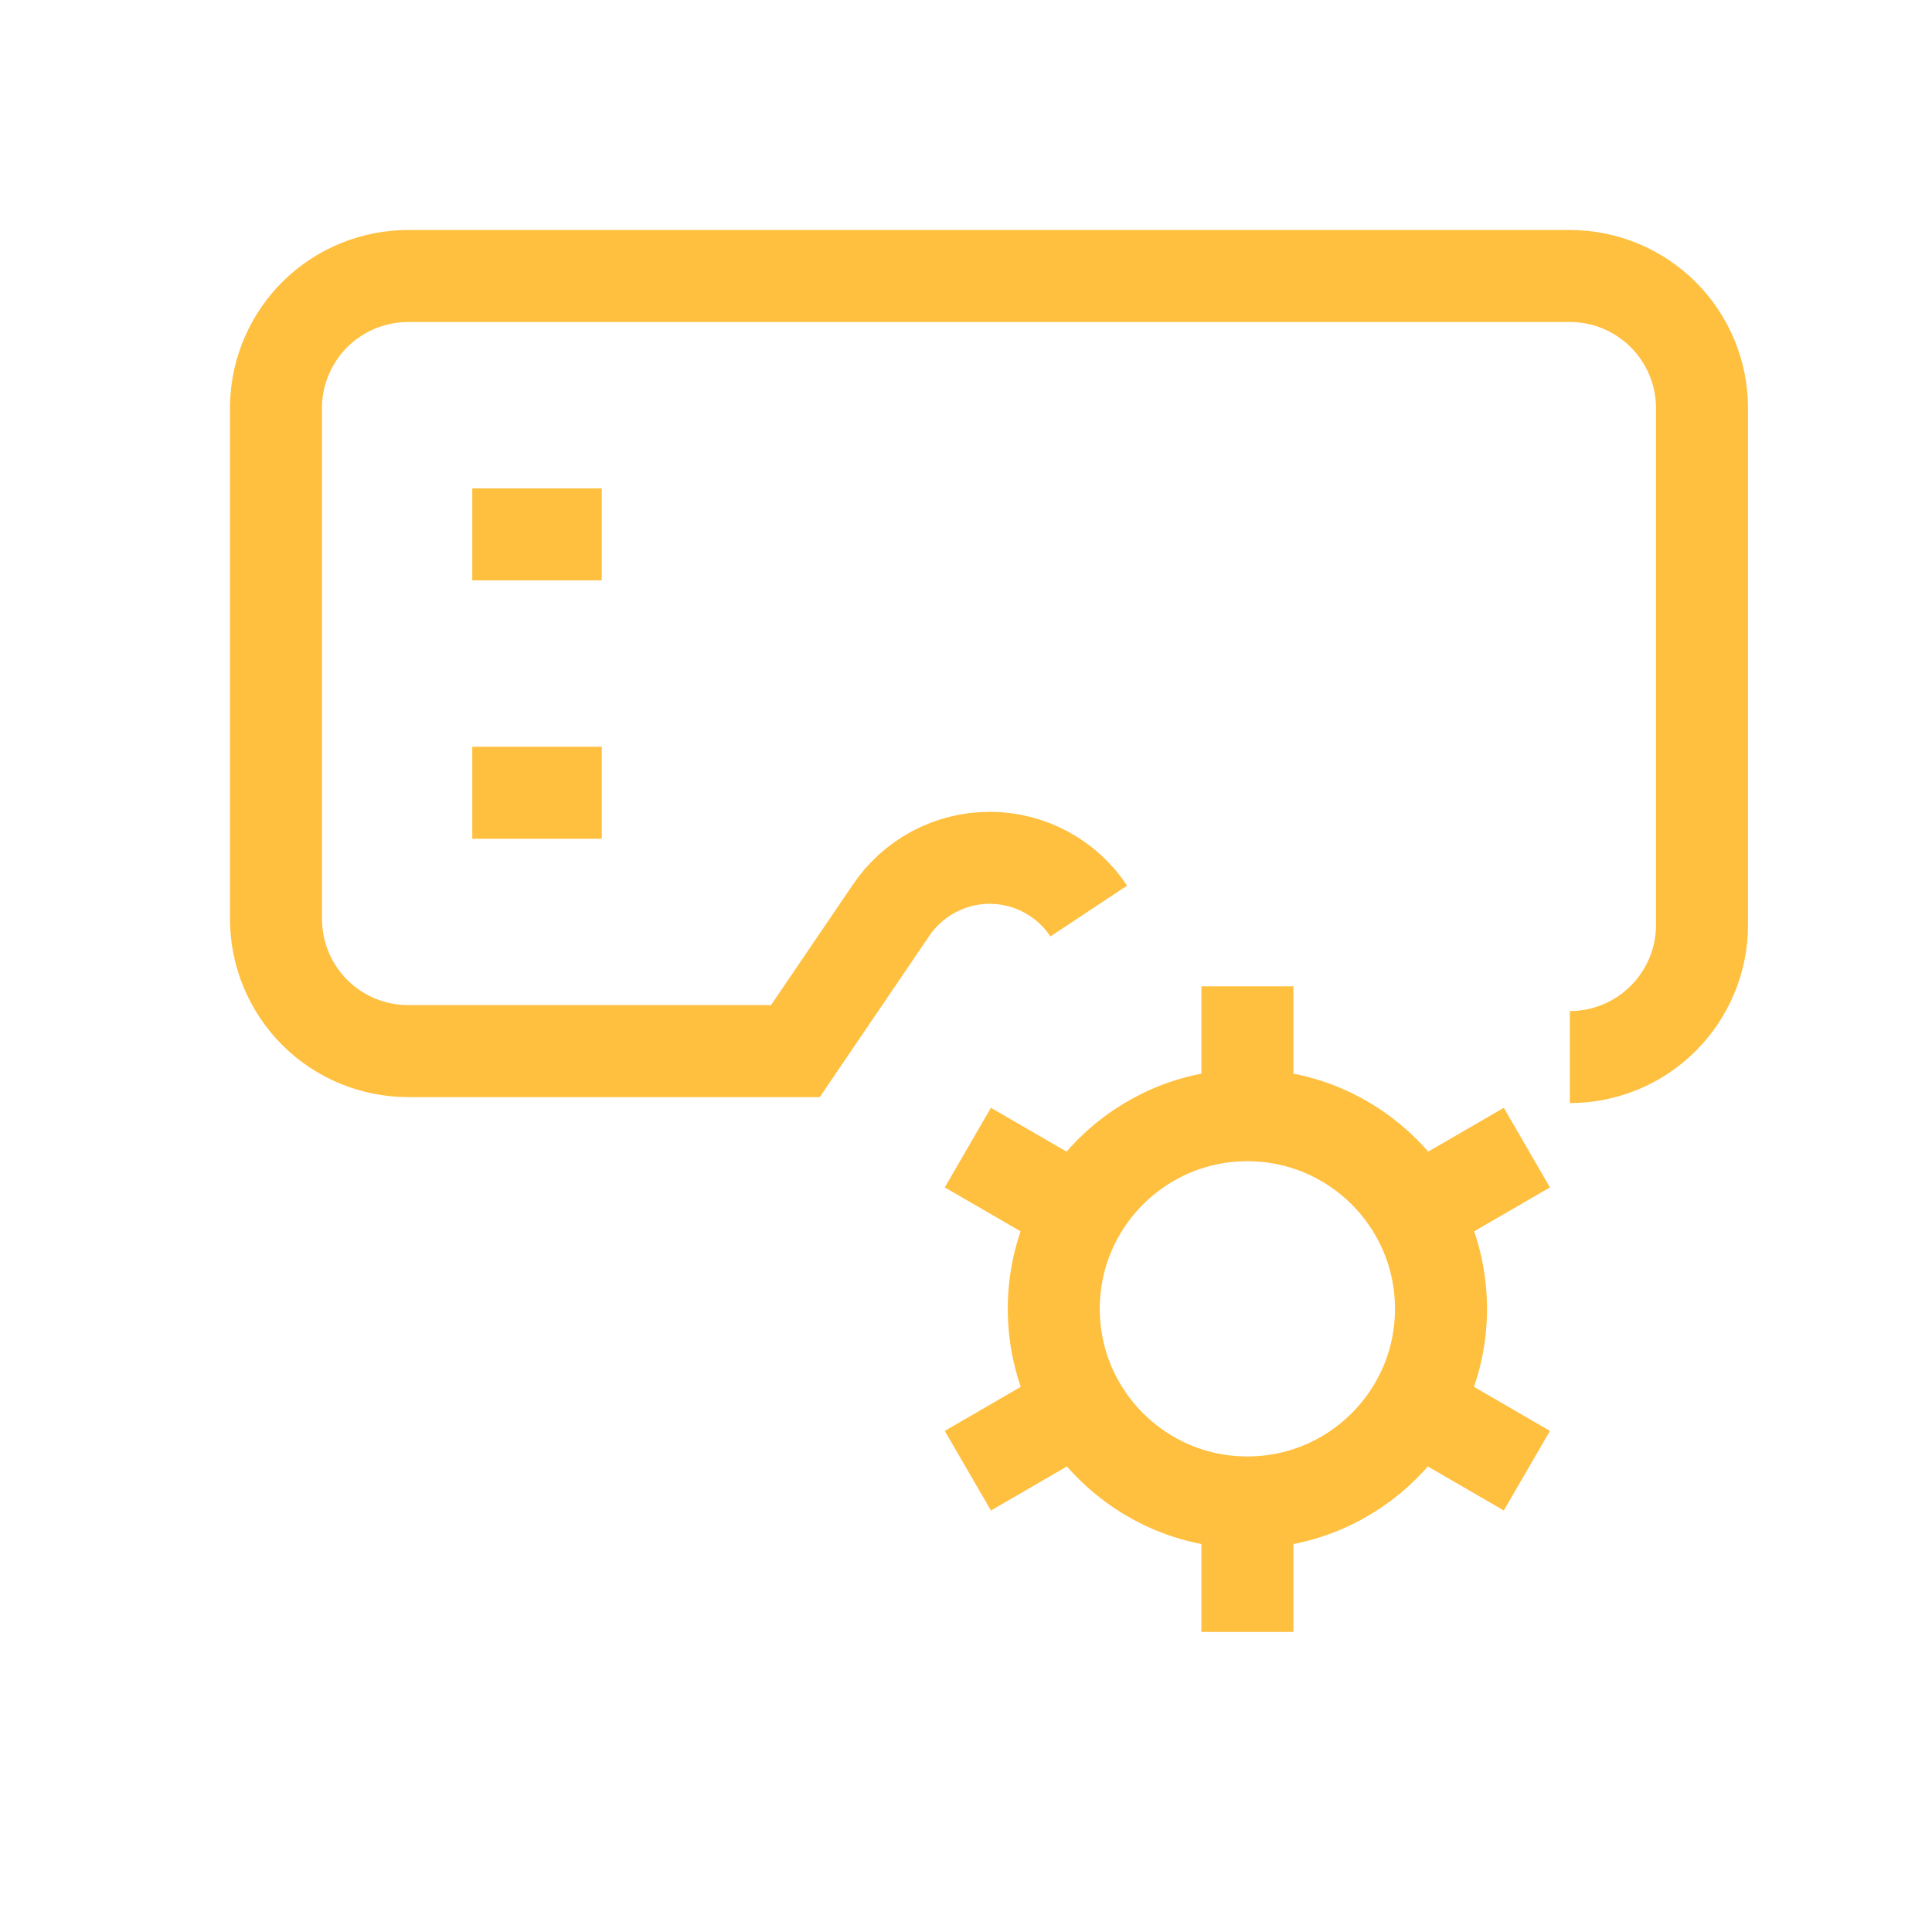
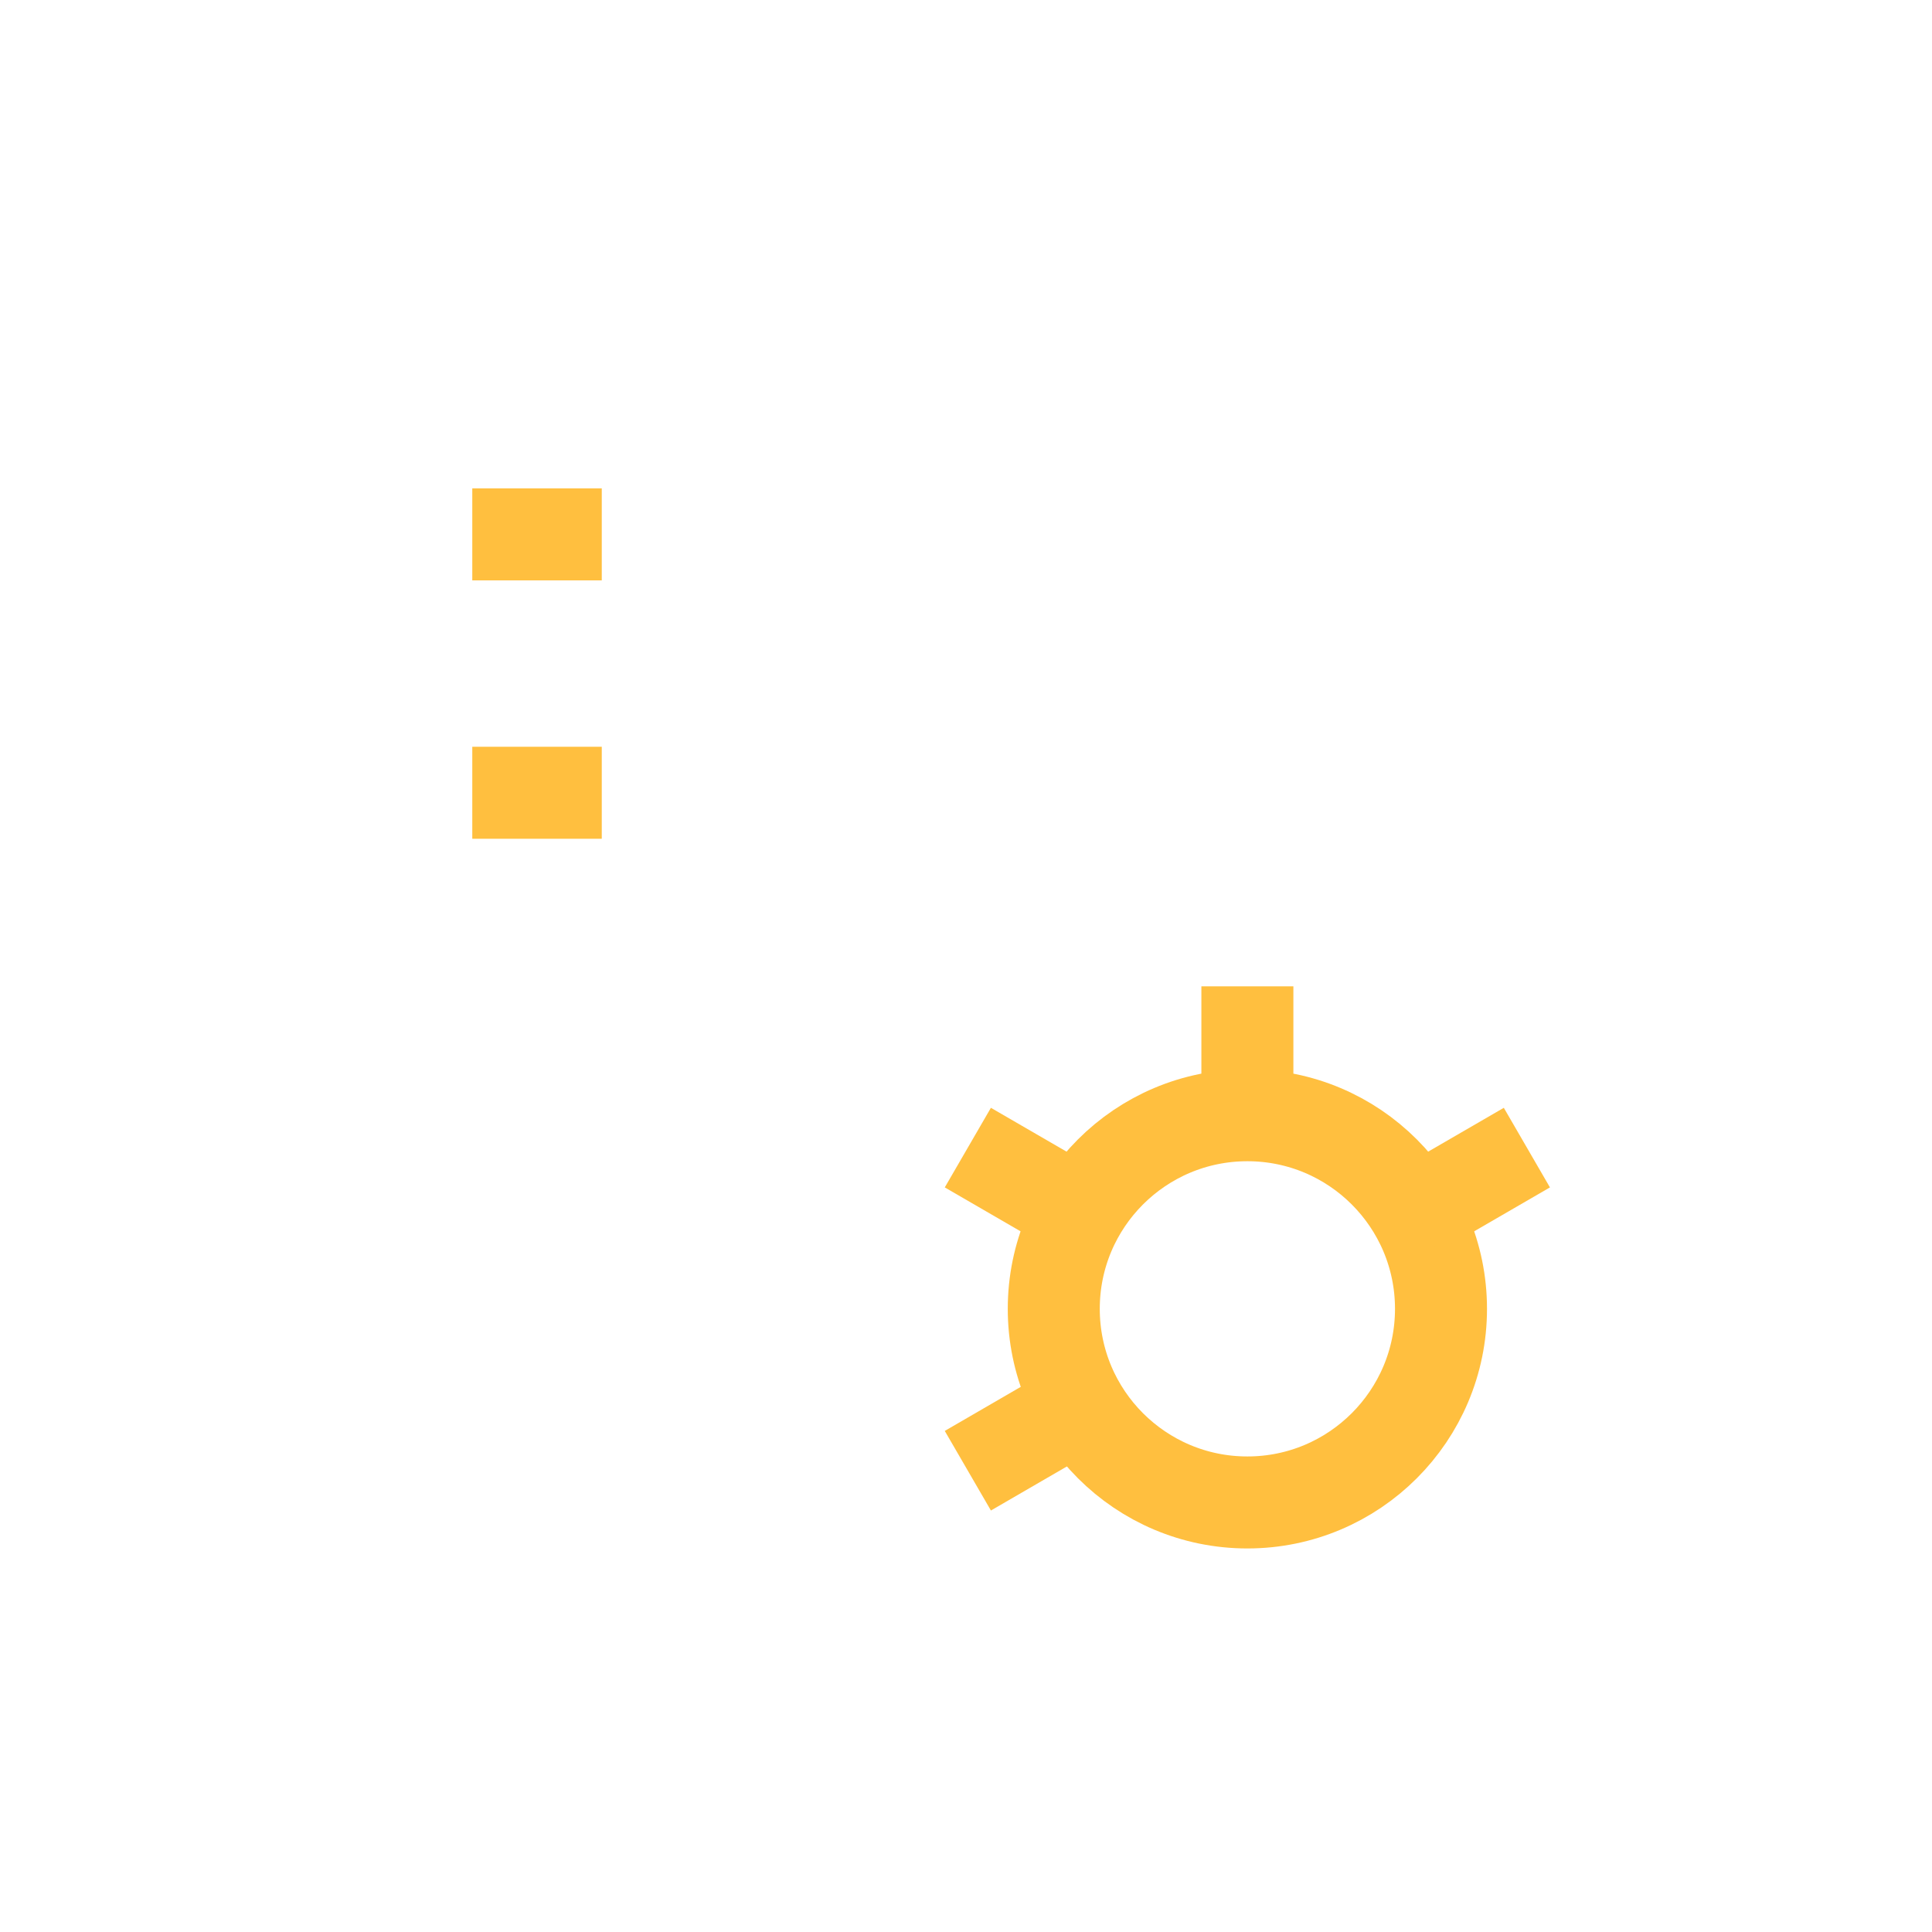
<svg xmlns="http://www.w3.org/2000/svg" width="42" height="42" viewBox="0 0 42 42" fill="none">
  <g id="settings-vr-glasses-svgrepo-com 1">
    <g id="Group 48096973">
-       <path id="Vector" d="M23.669 19.805C23.433 19.449 23.113 19.158 22.737 18.956C22.361 18.754 21.941 18.648 21.514 18.648C21.088 18.648 20.668 18.754 20.292 18.956C19.916 19.158 19.596 19.449 19.36 19.805L17.291 22.85H8.873C8.111 22.85 7.38 22.548 6.841 22.009C6.303 21.47 6 20.739 6 19.977V8.801C6.019 8.052 6.33 7.339 6.866 6.816C7.403 6.293 8.123 6 8.873 6H34.127C34.889 6 35.62 6.303 36.158 6.841C36.697 7.38 37 8.111 37 8.873V20.107C37 20.869 36.697 21.599 36.158 22.138C35.62 22.677 34.889 22.98 34.127 22.98" stroke="#FFBF3F" stroke-width="2" stroke-miterlimit="10" />
      <path id="Vector_2" d="M10.267 11.617H13.082" stroke="#FFBF3F" stroke-width="2" stroke-miterlimit="10" />
      <path id="Vector_3" d="M10.267 17.234H13.082" stroke="#FFBF3F" stroke-width="2" stroke-miterlimit="10" />
      <path id="Vector_4" d="M27.117 32.662C29.441 32.662 31.326 30.777 31.326 28.453C31.326 26.128 29.441 24.244 27.117 24.244C24.792 24.244 22.908 26.128 22.908 28.453C22.908 30.777 24.792 32.662 27.117 32.662Z" stroke="#FFBF3F" stroke-width="2" stroke-miterlimit="10" />
      <path id="Vector_5" d="M27.117 21.442V24.244" stroke="#FFBF3F" stroke-width="2" stroke-miterlimit="10" />
-       <path id="Vector_6" d="M27.117 32.676V35.477" stroke="#FFBF3F" stroke-width="2" stroke-miterlimit="10" />
      <path id="Vector_7" d="M21.04 24.948L23.468 26.355" stroke="#FFBF3F" stroke-width="2" stroke-miterlimit="10" />
-       <path id="Vector_8" d="M30.765 30.564L33.193 31.972" stroke="#FFBF3F" stroke-width="2" stroke-miterlimit="10" />
      <path id="Vector_9" d="M33.193 24.948L30.765 26.355" stroke="#FFBF3F" stroke-width="2" stroke-miterlimit="10" />
      <path id="Vector_10" d="M23.468 30.564L21.04 31.972" stroke="#FFBF3F" stroke-width="2" stroke-miterlimit="10" />
    </g>
  </g>
</svg>